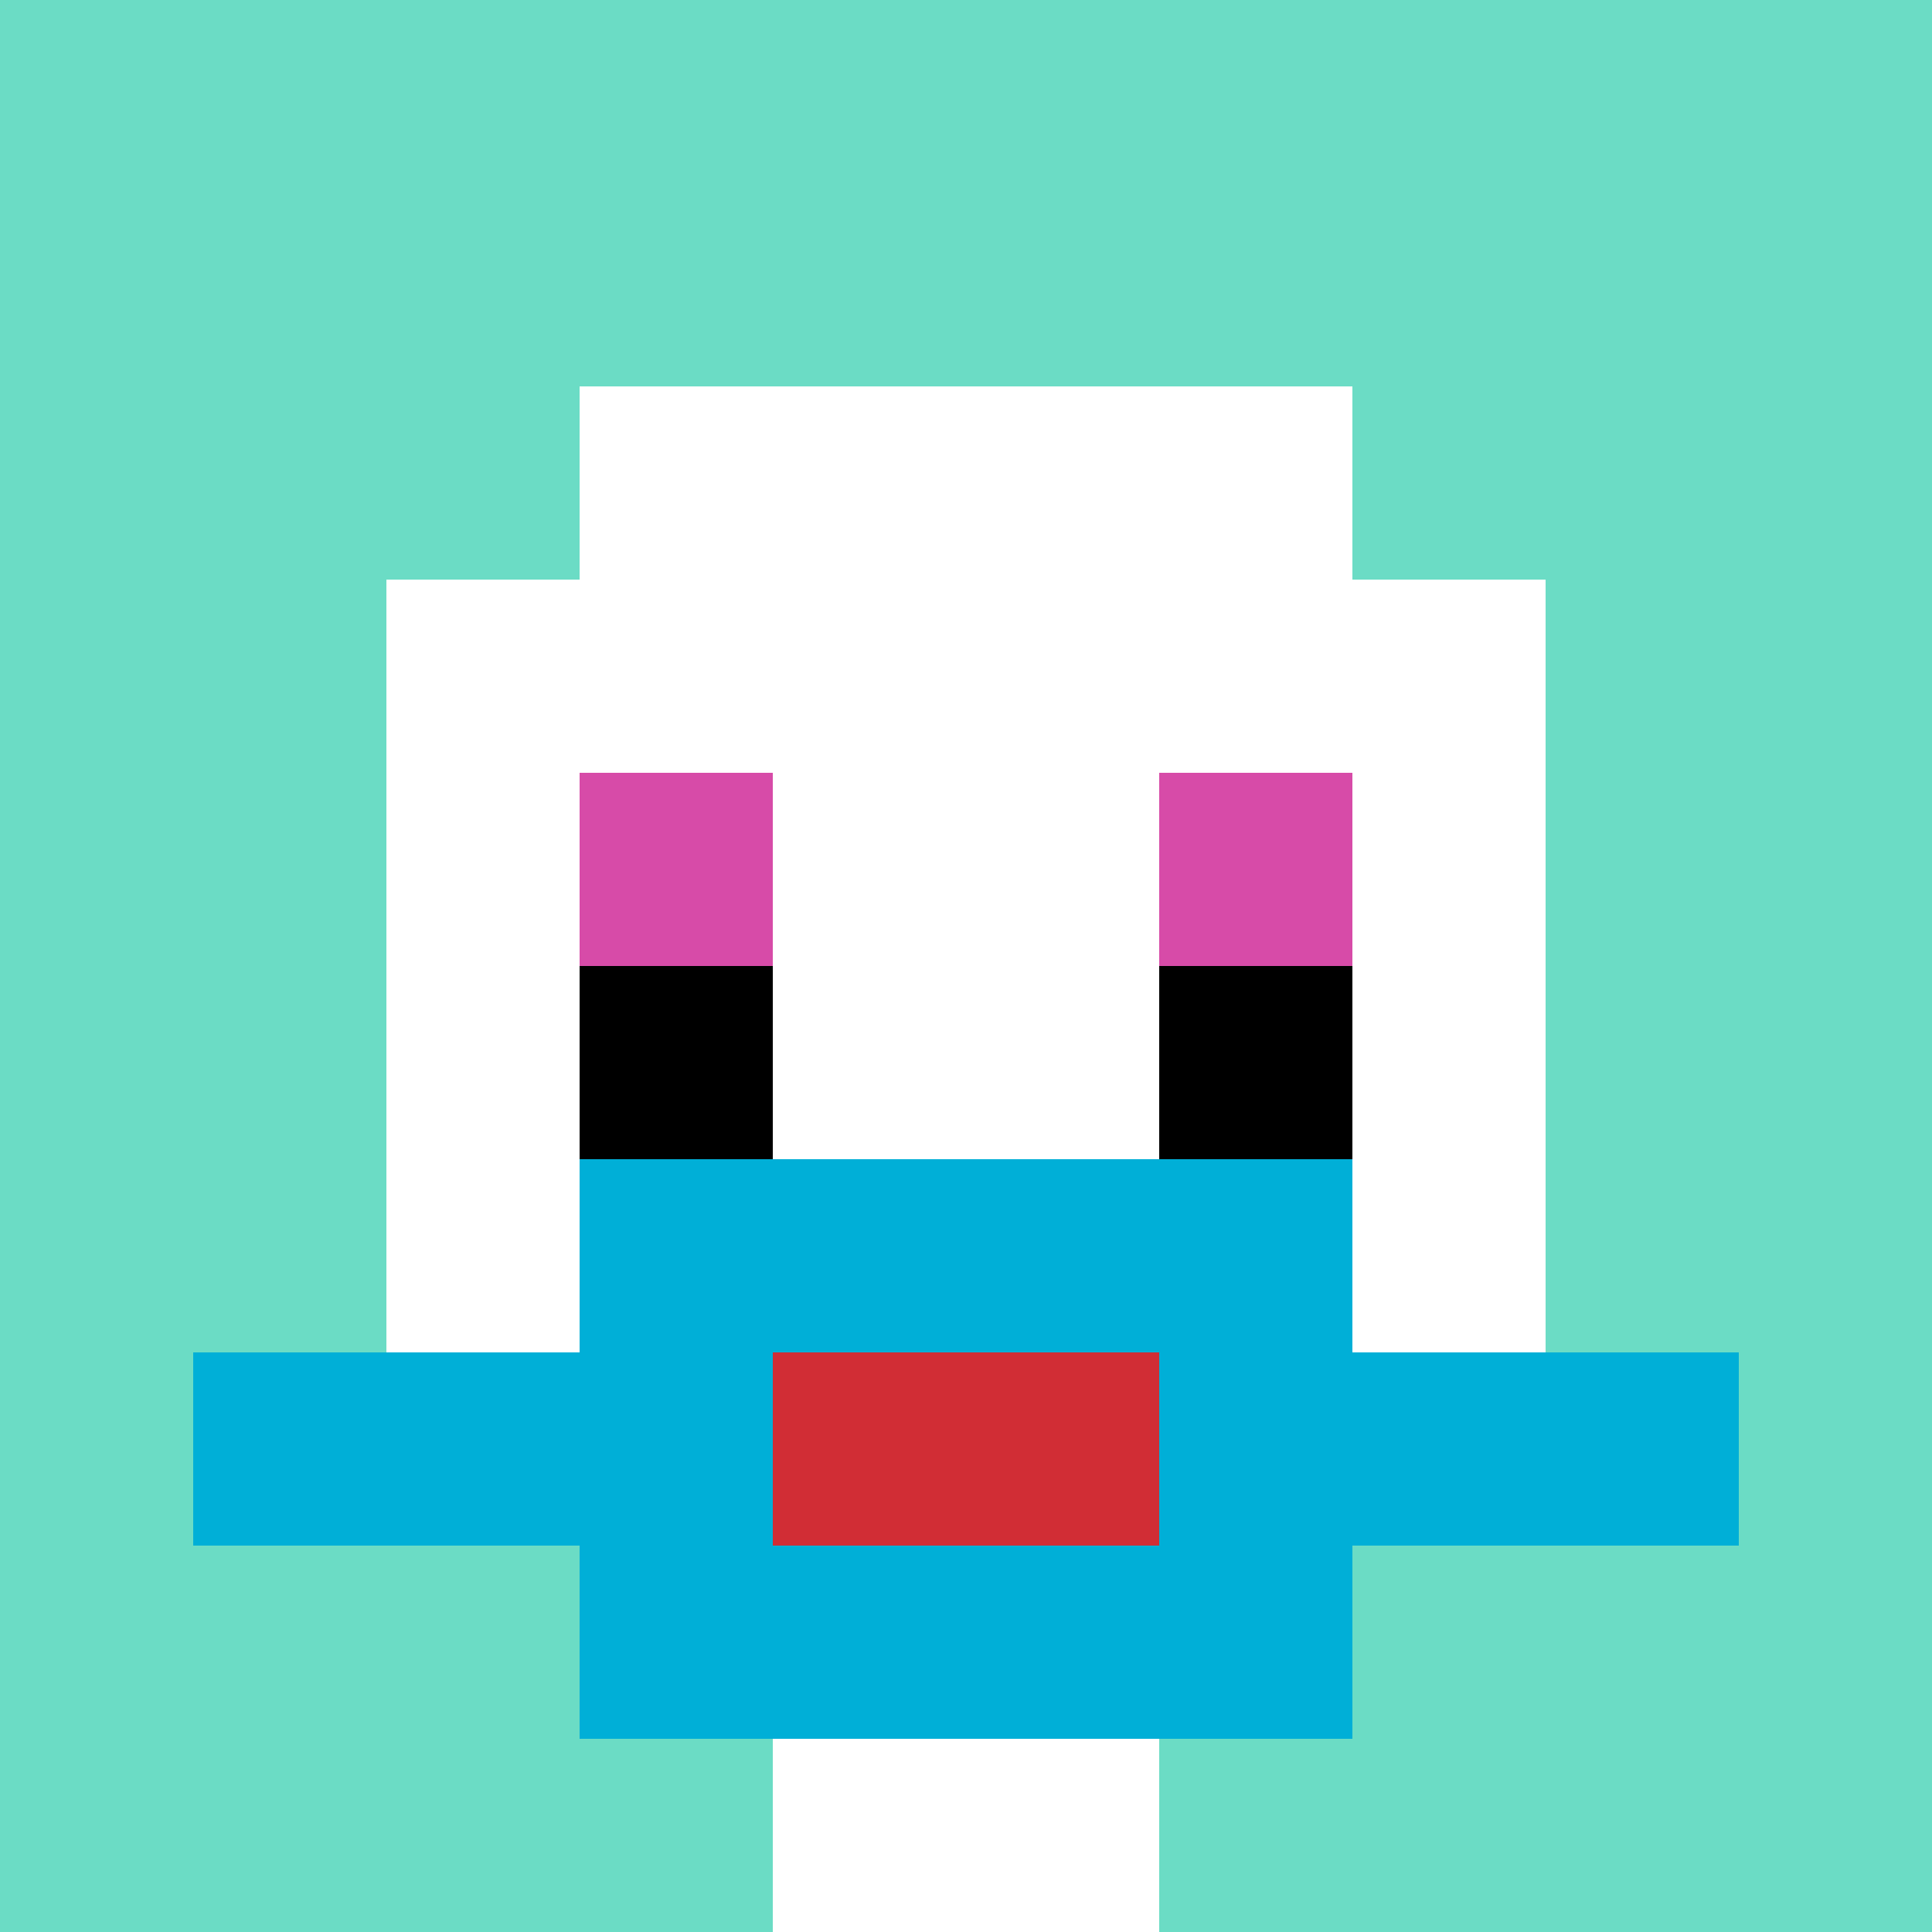
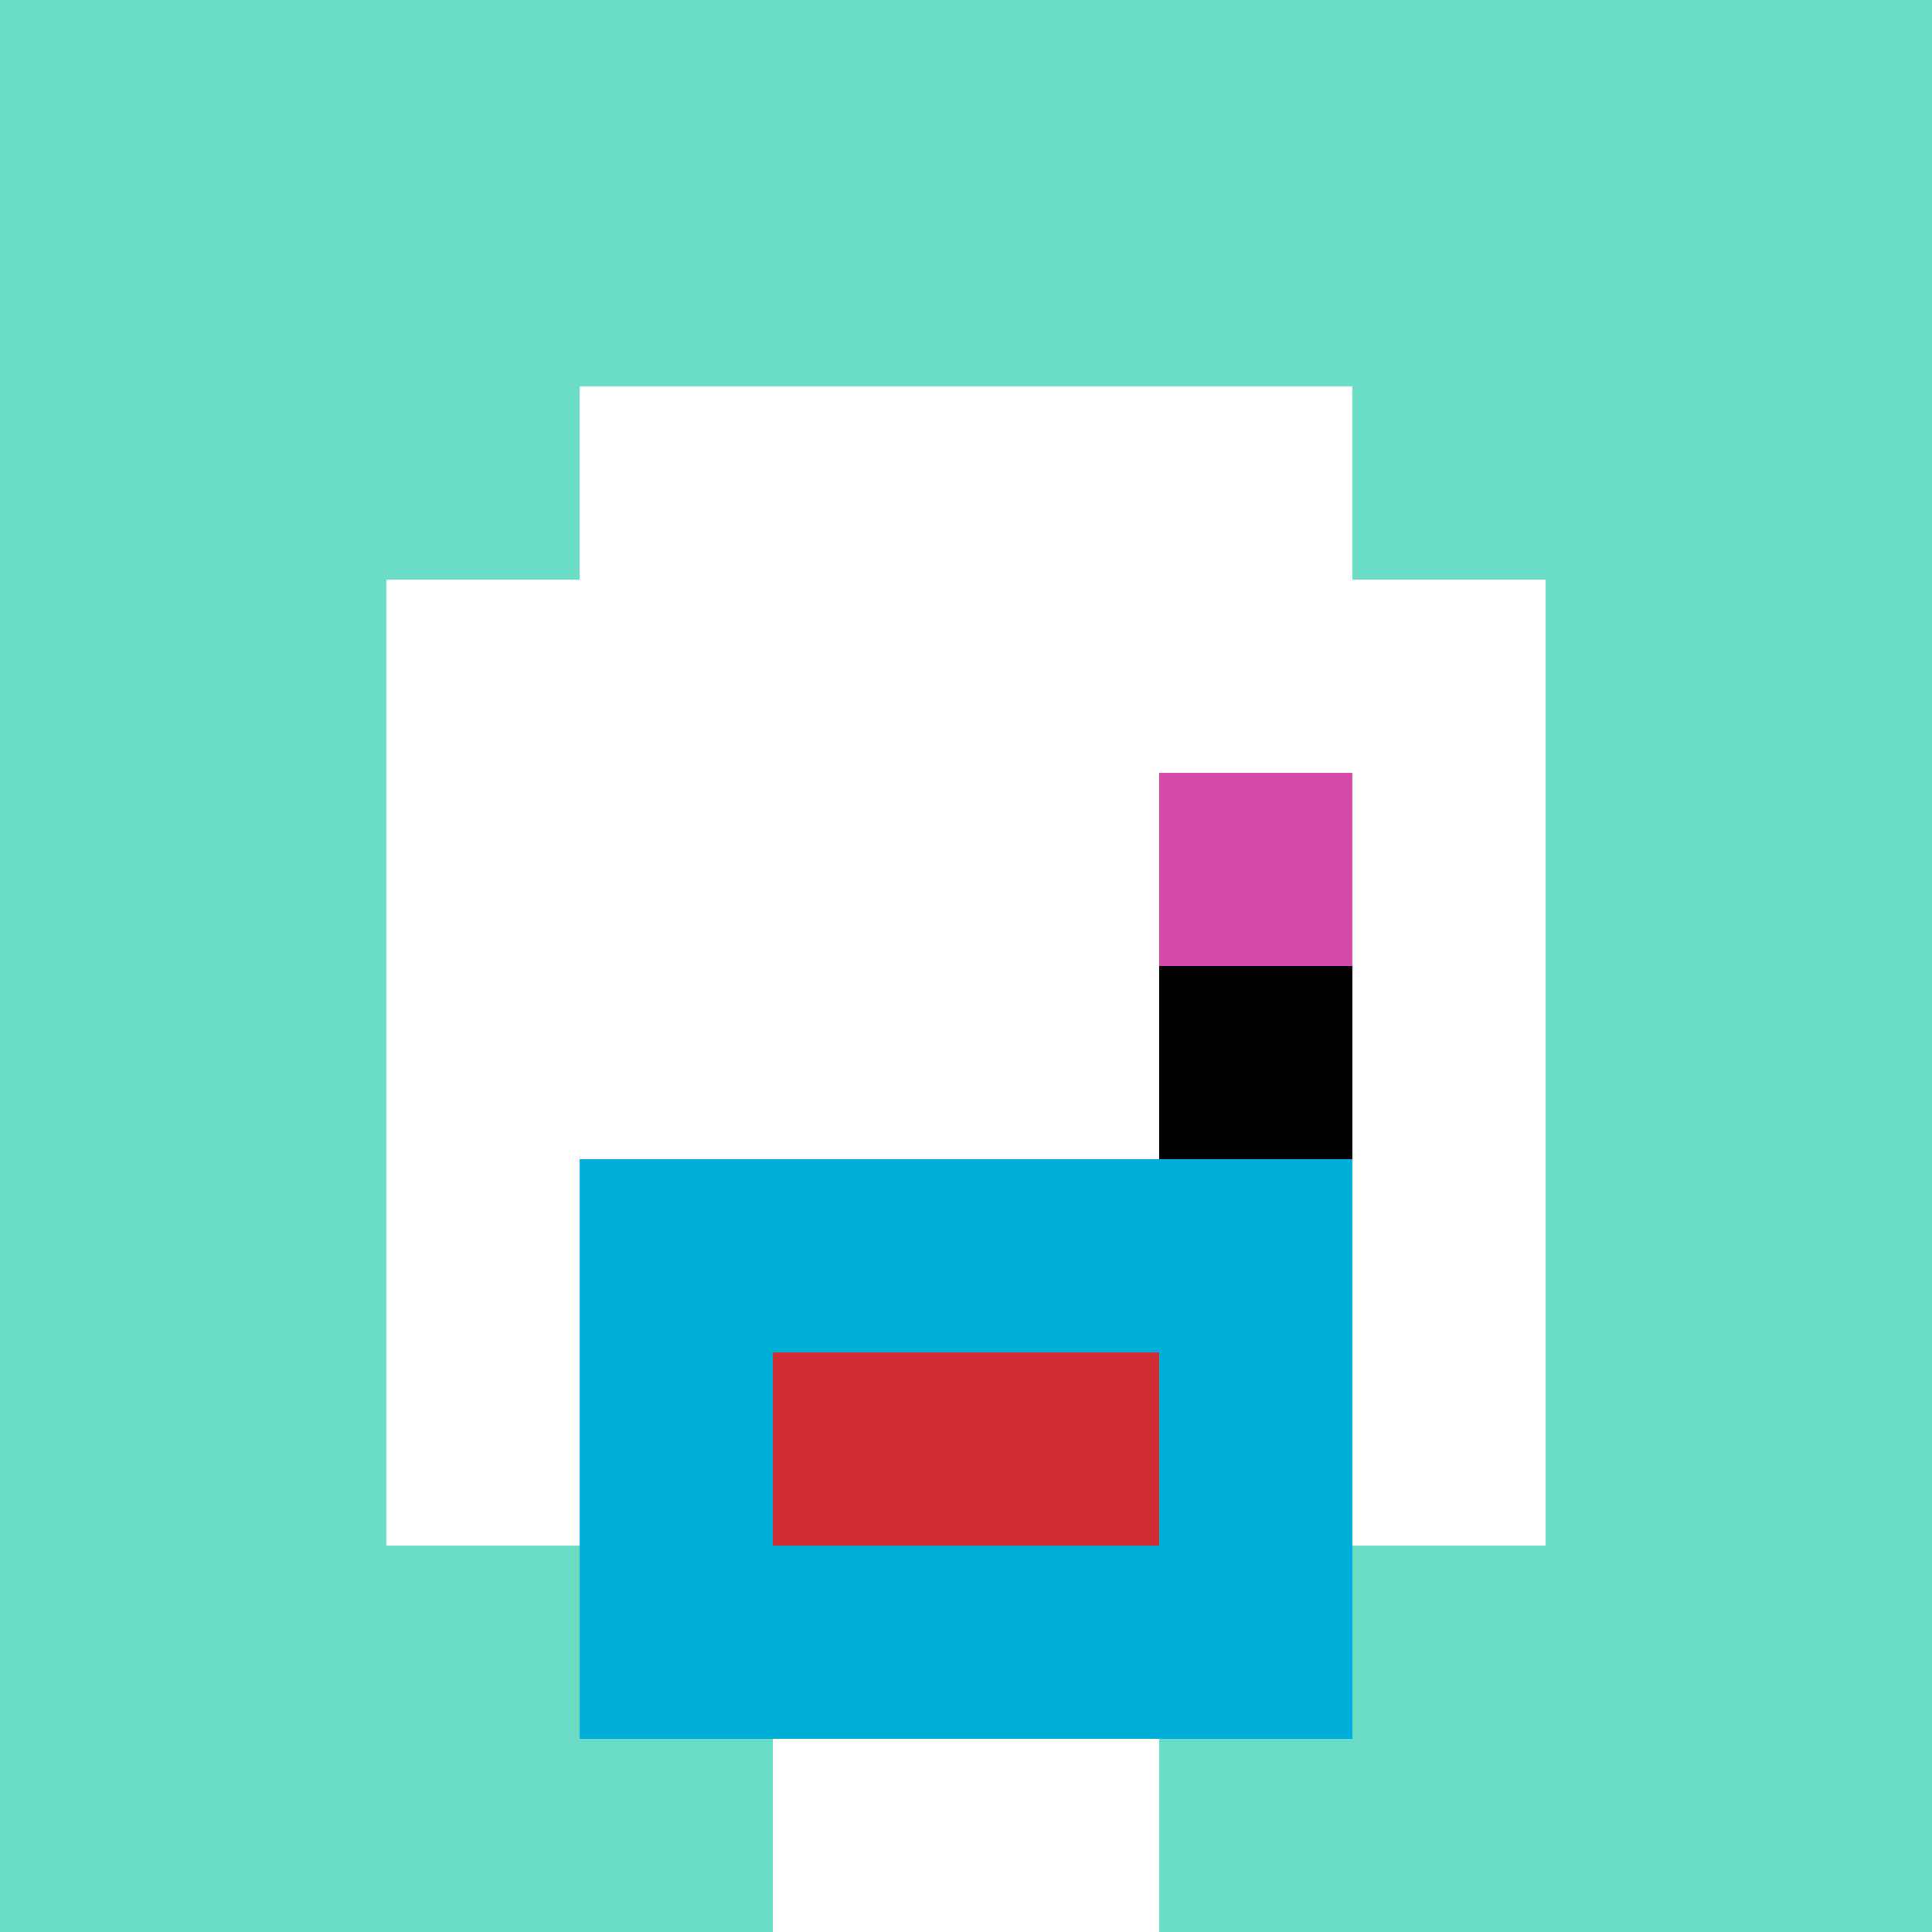
<svg xmlns="http://www.w3.org/2000/svg" version="1.1" width="962" height="962">
  <title>'goose-pfp-237044' by Dmitri Cherniak</title>
  <desc>seed=237044
backgroundColor=#ffffff
padding=0
innerPadding=0
timeout=100
dimension=1
border=false
Save=function(){return n.handleSave()}
frame=555

Rendered at Sun Sep 15 2024 18:07:07 GMT+0300 (Москва, стандартное время)
Generated in &lt;1ms
</desc>
  <defs />
-   <rect width="100%" height="100%" fill="#ffffff" />
  <g>
    <g id="0-0">
      <rect x="0" y="0" height="962" width="962" fill="#6BDCC5" />
      <g>
        <rect id="0-0-3-2-4-7" x="288.6" y="192.4" width="384.8" height="673.4" fill="#ffffff" />
        <rect id="0-0-2-3-6-5" x="192.4" y="288.6" width="577.2" height="481" fill="#ffffff" />
        <rect id="0-0-4-8-2-2" x="384.8" y="769.6" width="192.4" height="192.4" fill="#ffffff" />
-         <rect id="0-0-1-7-8-1" x="96.2" y="673.4" width="769.6" height="96.2" fill="#00AFD7" />
        <rect id="0-0-3-6-4-3" x="288.6" y="577.2" width="384.8" height="288.6" fill="#00AFD7" />
        <rect id="0-0-4-7-2-1" x="384.8" y="673.4" width="192.4" height="96.2" fill="#D12D35" />
-         <rect id="0-0-3-4-1-1" x="288.6" y="384.8" width="96.2" height="96.2" fill="#D74BA8" />
        <rect id="0-0-6-4-1-1" x="577.2" y="384.8" width="96.2" height="96.2" fill="#D74BA8" />
-         <rect id="0-0-3-5-1-1" x="288.6" y="481" width="96.2" height="96.2" fill="#000000" />
        <rect id="0-0-6-5-1-1" x="577.2" y="481" width="96.2" height="96.2" fill="#000000" />
      </g>
-       <rect x="0" y="0" stroke="white" stroke-width="0" height="962" width="962" fill="none" />
    </g>
  </g>
</svg>